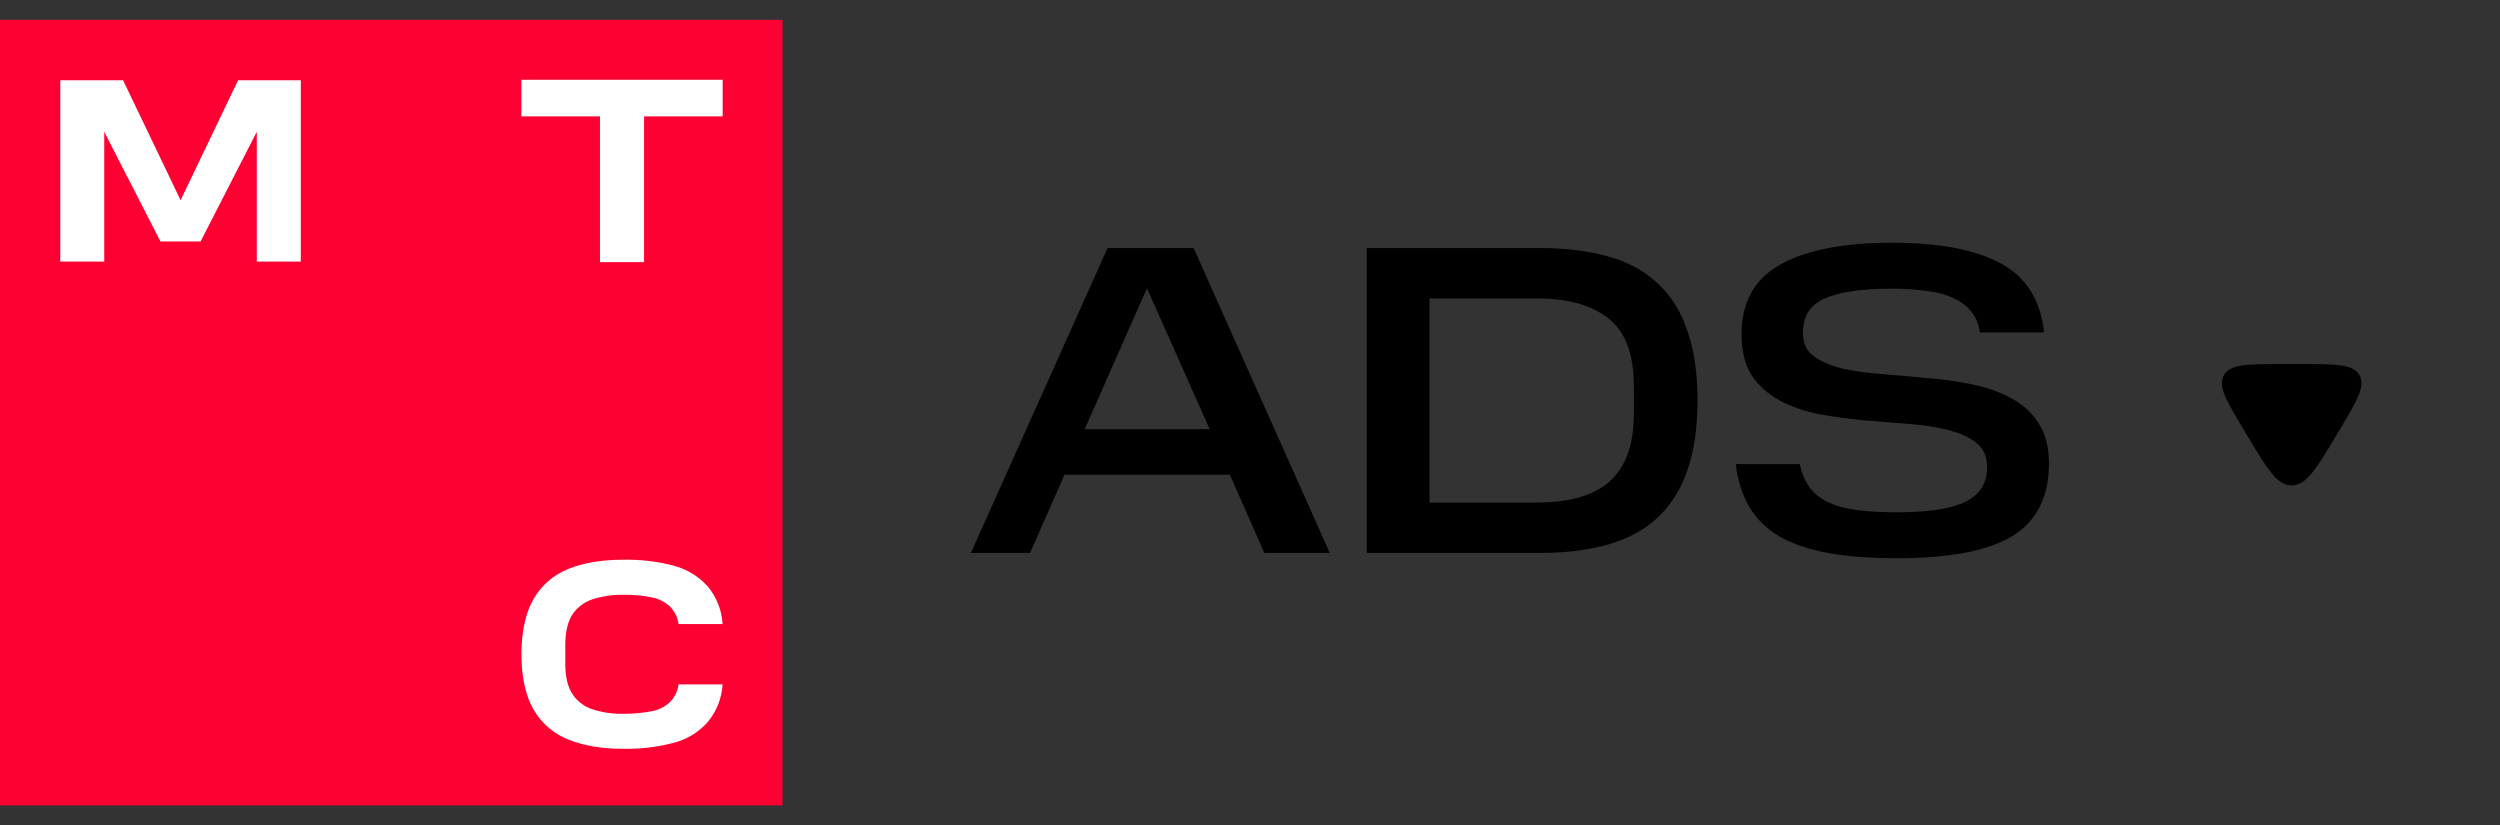
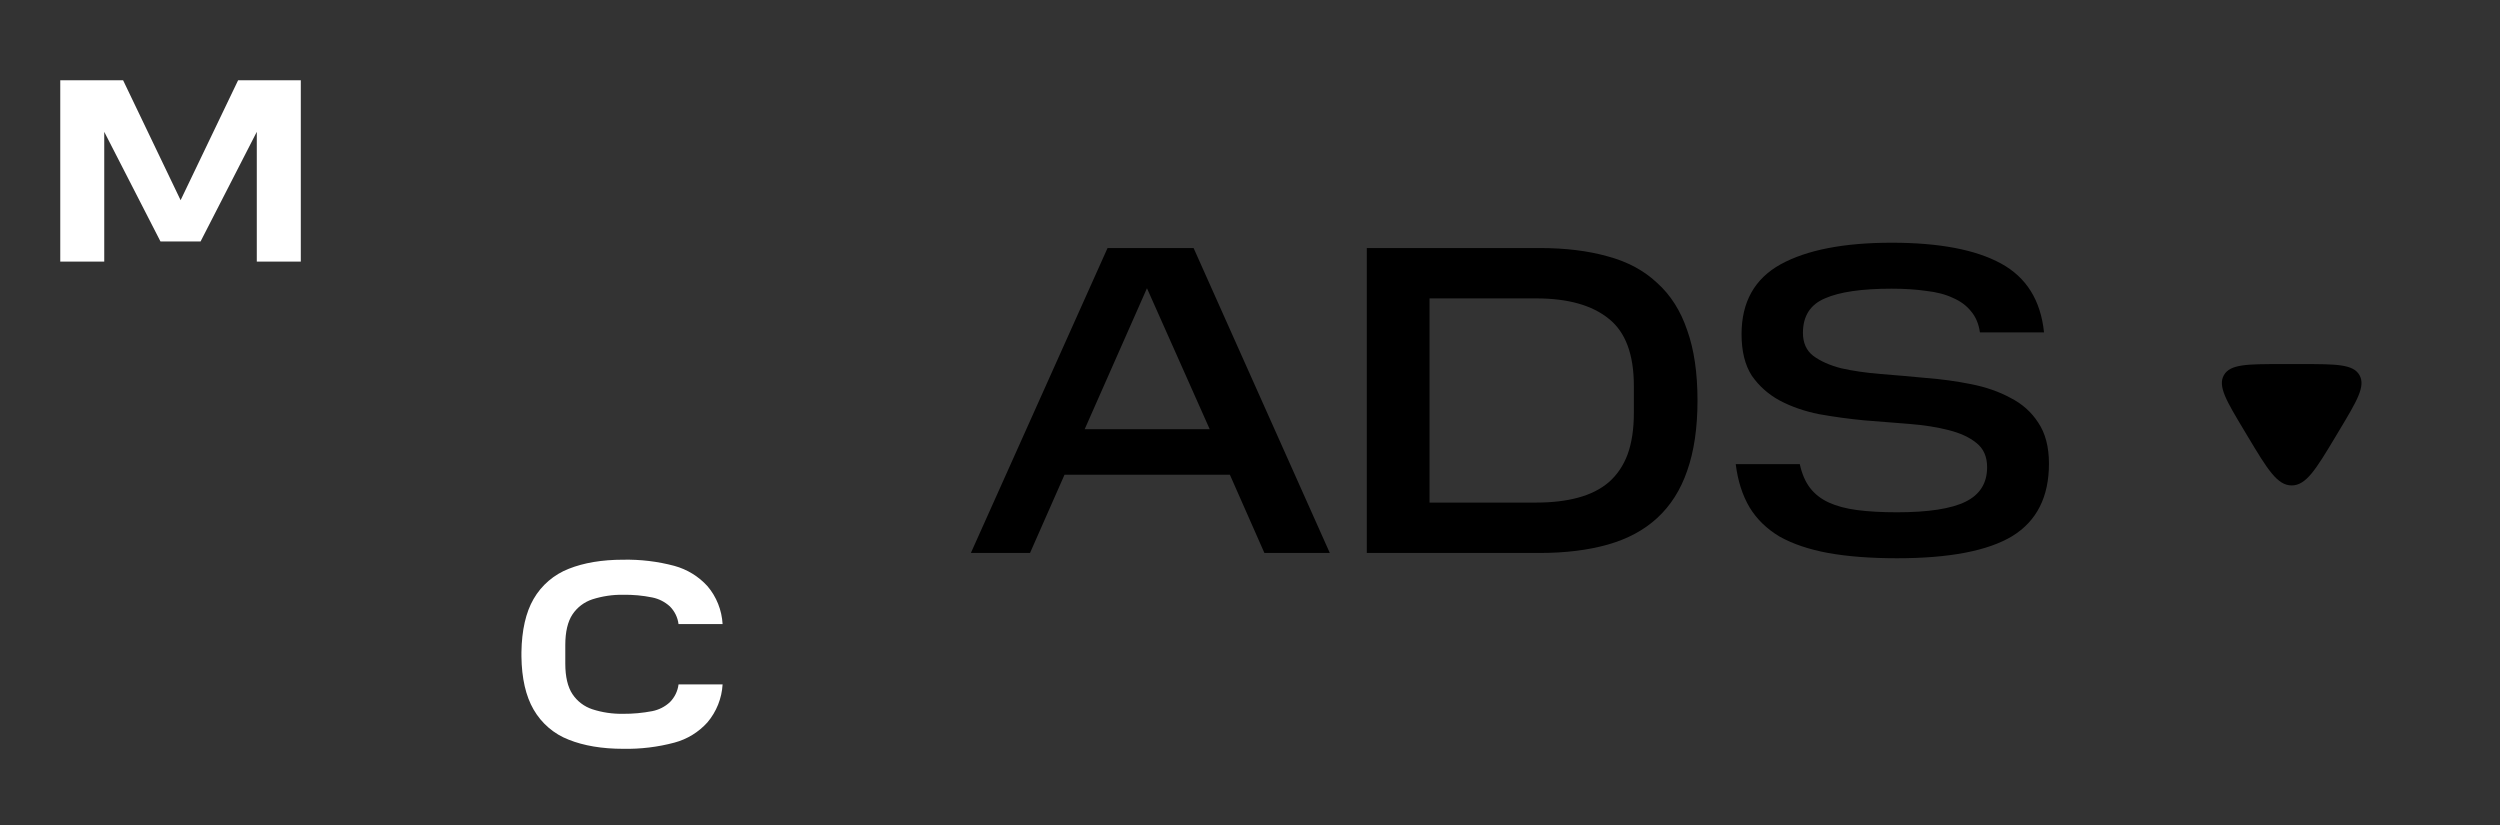
<svg xmlns="http://www.w3.org/2000/svg" viewBox="0 0 103 34" fill="none">
  <rect x="0" y="0" width="103" height="34" fill="#333333" stroke="none" />
-   <path d="M32.24 0.818H0V33.182H32.24V0.818Z" fill="#FF0032" />
-   <path d="M21.48 3.286V4.795H24.719V10.8H26.535V4.795H29.774V3.286H21.48Z" fill="white" />
  <path d="M9.81 3.307L7.441 8.248L5.072 3.307H2.483V10.777H4.295V5.431L6.611 9.947H8.264L10.58 5.431V10.777H12.393V3.307H9.804H9.81Z" fill="white" />
  <path d="M27.955 28.201C27.921 28.476 27.795 28.733 27.598 28.931C27.395 29.118 27.145 29.245 26.872 29.299C26.475 29.375 26.075 29.412 25.672 29.409C25.242 29.416 24.816 29.355 24.406 29.222C24.069 29.111 23.783 28.894 23.586 28.599C23.39 28.305 23.29 27.88 23.29 27.342V26.576C23.29 26.034 23.39 25.609 23.586 25.314C23.783 25.02 24.069 24.803 24.406 24.692C24.816 24.562 25.242 24.498 25.672 24.505C26.075 24.498 26.479 24.535 26.872 24.615C27.142 24.669 27.392 24.796 27.598 24.983C27.795 25.181 27.921 25.435 27.955 25.712H29.771C29.738 25.137 29.521 24.588 29.148 24.15C28.781 23.745 28.308 23.458 27.785 23.314C27.095 23.13 26.385 23.046 25.675 23.06C24.806 23.06 24.053 23.187 23.433 23.434C22.823 23.672 22.31 24.11 21.983 24.679C21.663 25.231 21.497 25.967 21.483 26.87V26.953V27.041C21.493 27.944 21.663 28.68 21.983 29.232C22.31 29.8 22.823 30.242 23.433 30.476C24.053 30.724 24.806 30.851 25.675 30.851C26.389 30.864 27.098 30.78 27.785 30.596C28.311 30.456 28.785 30.165 29.148 29.76C29.518 29.322 29.738 28.773 29.771 28.198H27.958L27.955 28.201Z" fill="white" />
  <path d="M49.176 10.219L54.788 22.782H52.093L50.671 19.559H43.858L42.437 22.782H40L45.631 10.219H49.176ZM44.689 17.683H49.84L47.255 11.875L44.689 17.683Z" fill="black" />
  <path d="M63.291 20.706C63.943 20.706 64.515 20.639 65.008 20.506C65.512 20.372 65.937 20.16 66.281 19.868C66.626 19.565 66.885 19.183 67.057 18.721C67.229 18.248 67.315 17.677 67.315 17.01V15.899C67.315 14.6 66.971 13.678 66.281 13.132C65.592 12.573 64.595 12.294 63.291 12.294H58.897V20.706H63.291ZM63.438 10.219C64.497 10.219 65.432 10.334 66.245 10.564C67.057 10.783 67.734 11.147 68.275 11.657C68.829 12.155 69.242 12.804 69.512 13.605C69.795 14.394 69.937 15.359 69.937 16.5C69.937 17.629 69.795 18.594 69.512 19.395C69.242 20.184 68.829 20.833 68.275 21.343C67.734 21.841 67.057 22.205 66.245 22.436C65.432 22.666 64.497 22.782 63.438 22.782H56.312V10.219H63.438Z" fill="black" />
  <path d="M74.152 19.122C74.238 19.522 74.379 19.85 74.576 20.105C74.773 20.36 75.032 20.56 75.352 20.706C75.672 20.852 76.06 20.955 76.515 21.015C76.983 21.076 77.53 21.106 78.158 21.106C79.45 21.106 80.392 20.961 80.983 20.669C81.573 20.378 81.869 19.905 81.869 19.249C81.869 18.812 81.721 18.479 81.426 18.248C81.143 18.017 80.761 17.841 80.281 17.72C79.814 17.599 79.272 17.514 78.656 17.465C78.053 17.416 77.438 17.368 76.81 17.319C76.183 17.259 75.561 17.174 74.946 17.064C74.343 16.943 73.801 16.755 73.321 16.5C72.853 16.245 72.472 15.905 72.176 15.48C71.893 15.043 71.752 14.473 71.752 13.769C71.752 12.446 72.287 11.487 73.358 10.892C74.441 10.297 75.967 10 77.936 10C79.894 10 81.395 10.285 82.441 10.856C83.487 11.426 84.078 12.373 84.214 13.696H81.573C81.524 13.344 81.401 13.053 81.204 12.822C81.02 12.591 80.773 12.409 80.466 12.276C80.158 12.13 79.789 12.033 79.358 11.985C78.94 11.924 78.466 11.894 77.936 11.894C76.706 11.894 75.789 12.027 75.186 12.294C74.583 12.549 74.281 13.022 74.281 13.714C74.281 14.127 74.423 14.443 74.706 14.661C75.001 14.88 75.383 15.05 75.85 15.171C76.33 15.28 76.872 15.359 77.475 15.408C78.09 15.456 78.712 15.511 79.34 15.571C79.98 15.62 80.601 15.705 81.204 15.826C81.82 15.948 82.361 16.136 82.829 16.391C83.309 16.634 83.691 16.973 83.974 17.41C84.269 17.847 84.417 18.412 84.417 19.104C84.417 20.475 83.912 21.471 82.903 22.09C81.894 22.697 80.312 23 78.158 23C77.063 23 76.115 22.927 75.315 22.782C74.527 22.636 73.863 22.411 73.321 22.108C72.792 21.792 72.379 21.392 72.084 20.906C71.789 20.409 71.598 19.814 71.512 19.122H74.152Z" fill="black" />
  <g>
    <path d="M92.617 17.998C93.421 19.339 93.823 20 94.418 20C95.012 20 95.415 19.339 96.219 17.998L96.382 17.726C97.107 16.517 97.47 15.913 97.211 15.457C96.953 15 96.248 15 94.839 15H93.997C92.588 15 91.883 15 91.624 15.457C91.366 15.913 91.728 16.517 92.454 17.726L92.617 17.998Z" fill="black" />
  </g>
  <defs>
    <clipPath id="clip0_9_24030">
-       <rect width="16" height="16" fill="white" transform="translate(86.418 9)" />
-     </clipPath>
+       </clipPath>
  </defs>
</svg>